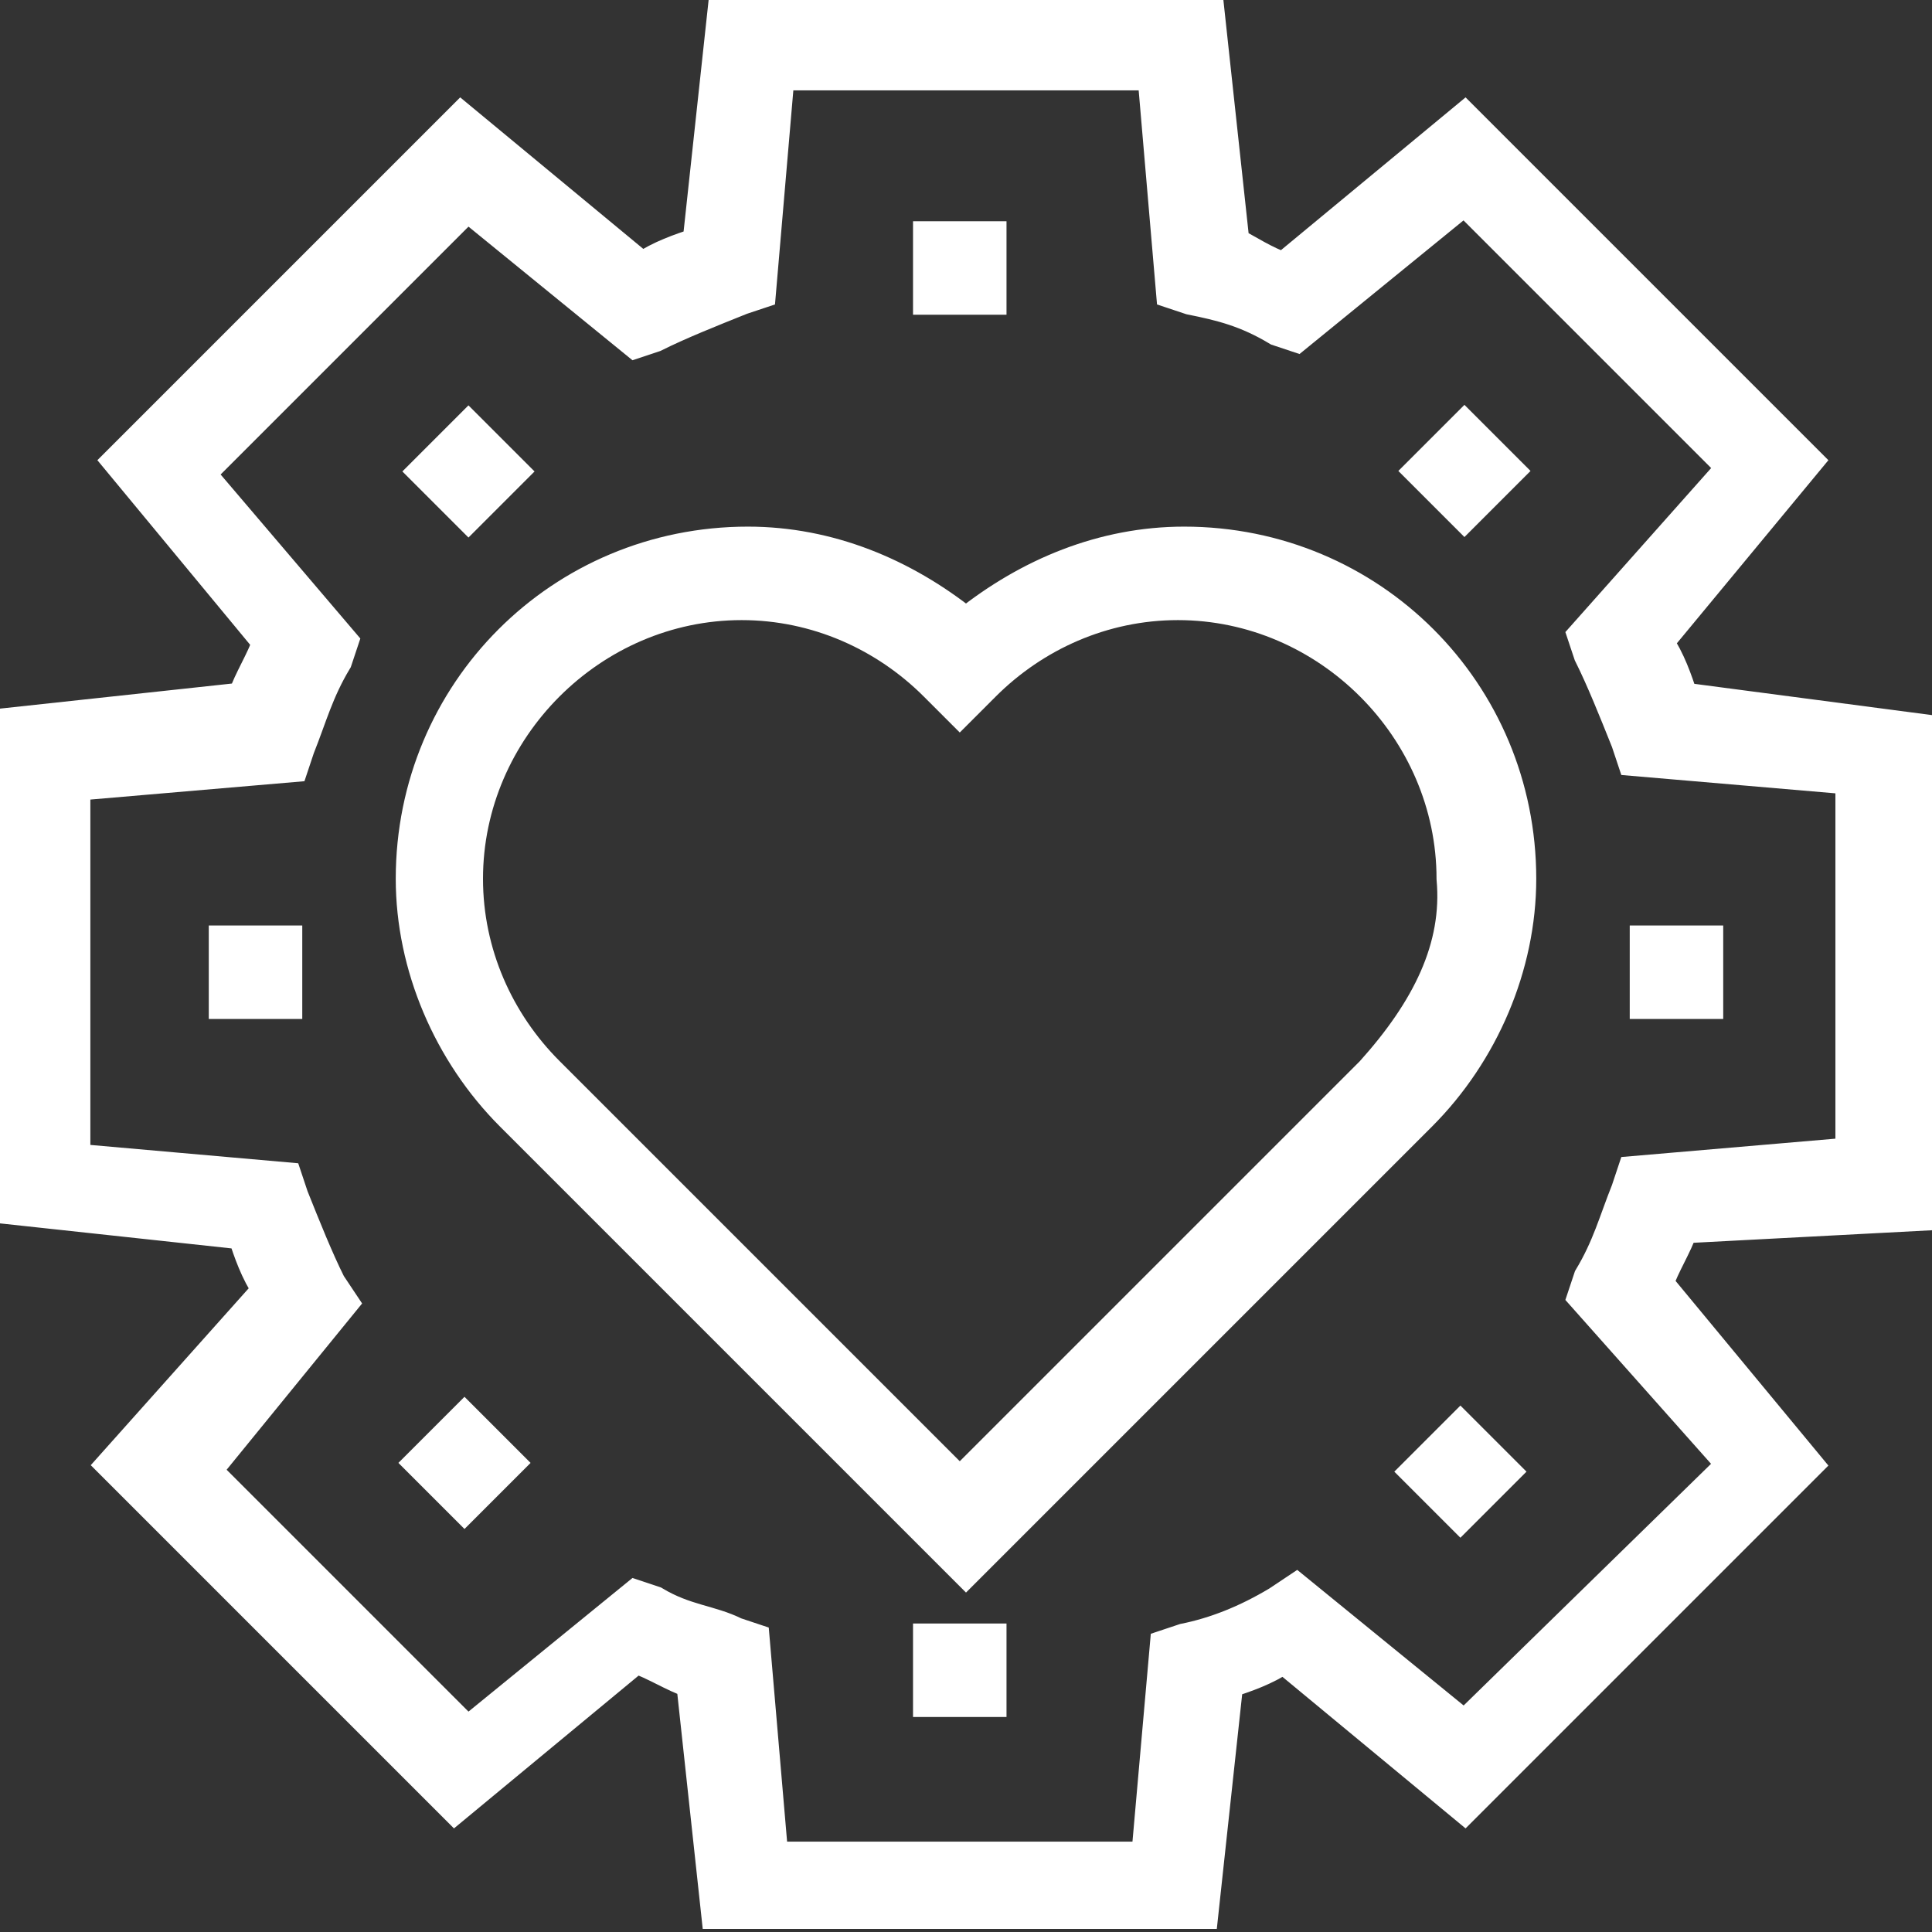
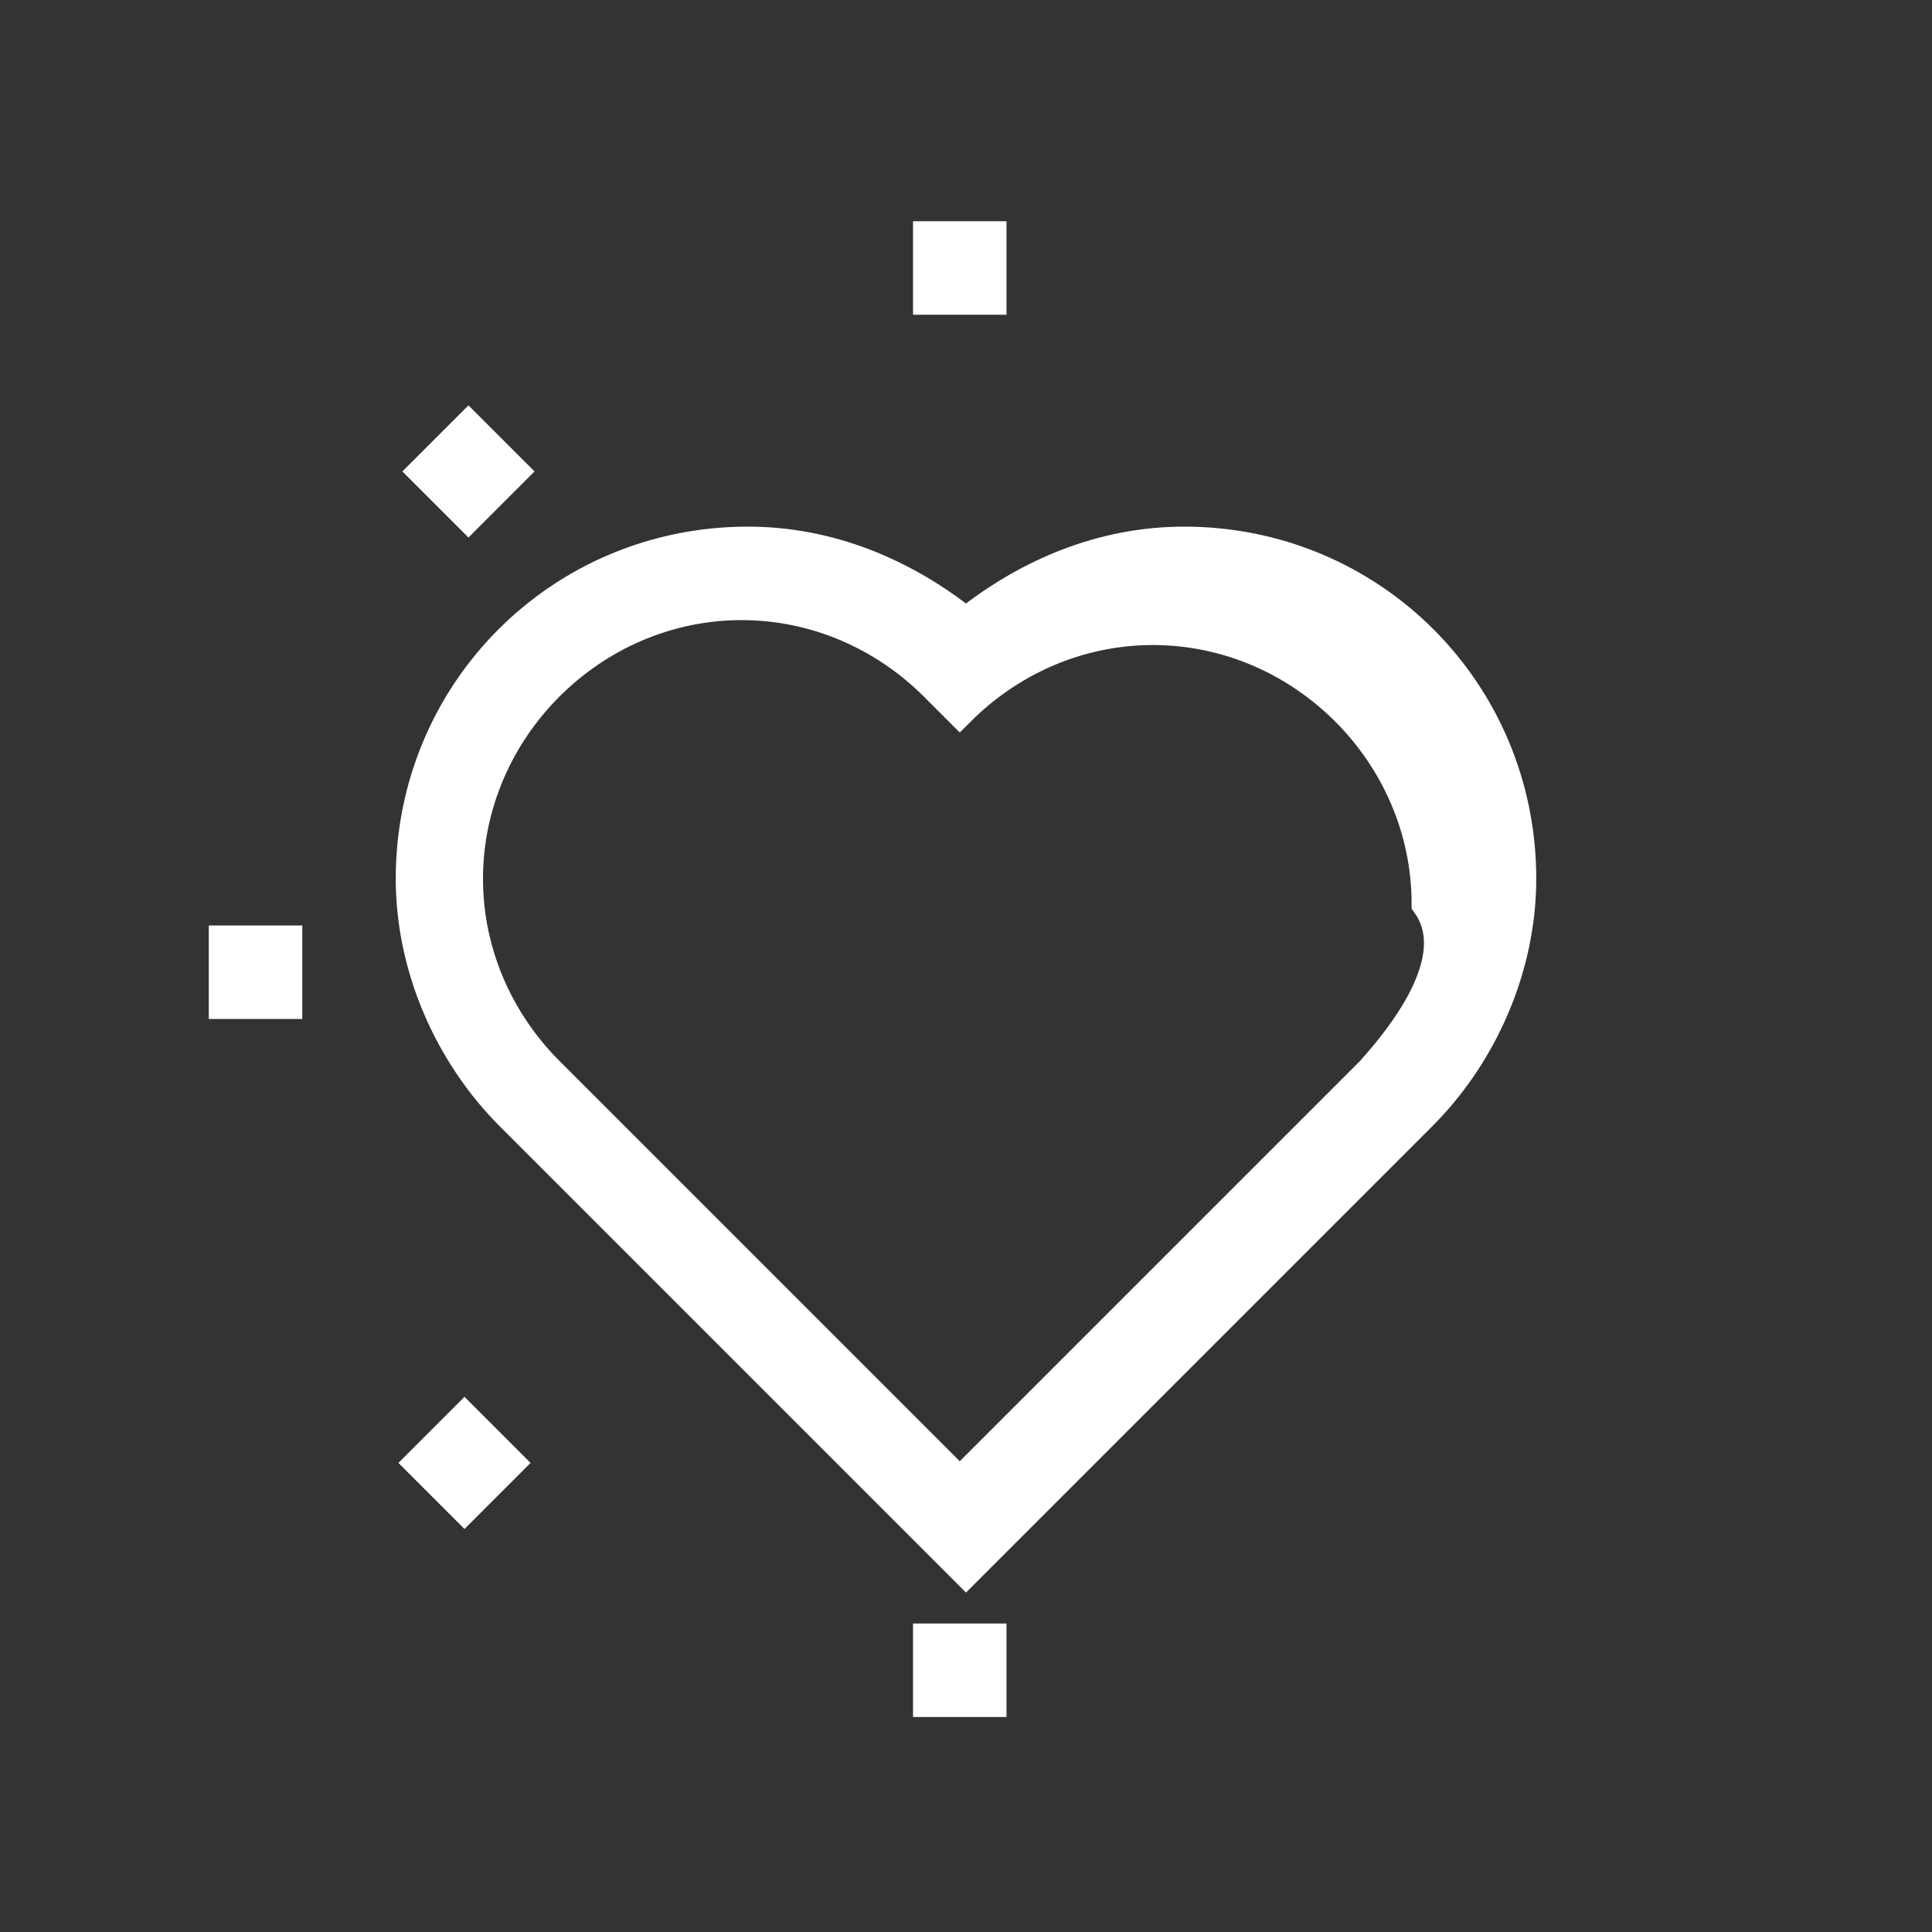
<svg xmlns="http://www.w3.org/2000/svg" version="1.1" id="Ebene_1" x="0px" y="0px" width="31px" height="31px" viewBox="0 0 31 31" style="enable-background:new 0 0 31 31;" xml:space="preserve">
  <rect x="0" y="0" width="31" height="31" fill="#333333" stroke="none" />
  <style type="text/css">
	.st0{fill:#FFFFFF;stroke:#FFFFFF;stroke-width:0.5;stroke-miterlimit:10;}
	.st1{fill:#FFFFFF;stroke:#FFFFFF;stroke-width:0.5;stroke-miterlimit:10;}
</style>
  <g>
    <g>
      <g>
-         <path class="st0" d="M30.8,19.5v-7.8L27,11.2c-0.1-0.3-0.2-0.6-0.4-0.9L29,7.4l-5.5-5.5l-2.9,2.4C20.3,4.2,20,4,19.8,3.9     l-0.4-3.7h-7.8l-0.4,3.7c-0.3,0.1-0.6,0.2-0.9,0.4L7.4,1.9L1.9,7.4l2.4,2.9c-0.1,0.3-0.3,0.6-0.4,0.9l-3.7,0.4v7.8l3.7,0.4     c0.1,0.3,0.2,0.6,0.4,0.9l-2.5,2.8L7.3,29l2.9-2.4c0.3,0.1,0.6,0.3,0.9,0.4l0.4,3.7h7.8l0.4-3.7c0.3-0.1,0.6-0.2,0.9-0.4l2.9,2.4     l5.5-5.5l-2.4-2.9c0.1-0.3,0.3-0.6,0.4-0.9L30.8,19.5z M27.8,23.5l-4.3,4.2l-2.7-2.2l-0.3,0.2C20,26,19.5,26.2,19,26.3l-0.3,0.1     l-0.3,3.4h-6l-0.3-3.5l-0.3-0.1C11.4,26,11,26,10.5,25.7l-0.3-0.1l-2.7,2.2l-4.2-4.2l2.2-2.7l-0.2-0.3c-0.2-0.4-0.4-0.9-0.6-1.4     l-0.1-0.3l-3.4-0.3v-6l3.5-0.3L4.8,12c0.2-0.5,0.3-0.9,0.6-1.4l0.1-0.3L3.2,7.6l4.3-4.3l2.7,2.2l0.3-0.1c0.4-0.2,0.9-0.4,1.4-0.6     l0.3-0.1l0.3-3.5h6l0.3,3.5l0.3,0.1C19.6,4.9,20,5,20.5,5.3l0.3,0.1l2.7-2.2l4.3,4.3l-2.4,2.7l0.1,0.3c0.2,0.4,0.4,0.9,0.6,1.4     l0.1,0.3l3.5,0.3v6l-3.5,0.3l-0.1,0.3c-0.2,0.5-0.3,0.9-0.6,1.4l-0.1,0.3L27.8,23.5z" />
-       </g>
+         </g>
    </g>
    <g>
      <g>
-         <path class="st0" d="M19,8.7c-1.3,0-2.5,0.5-3.5,1.3c-1-0.8-2.2-1.3-3.5-1.3c-3,0-5.4,2.4-5.4,5.4c0,1.4,0.6,2.8,1.6,3.8l7.3,7.3     l7.3-7.3c1-1,1.6-2.4,1.6-3.8C24.4,11.1,22,8.7,19,8.7z M22,17.2l-6.6,6.6l-6.6-6.6c-0.8-0.8-1.3-1.9-1.3-3.1     c0-2.4,2-4.4,4.4-4.4c1.2,0,2.3,0.5,3.1,1.3l0.4,0.4l0.4-0.4c0.8-0.8,1.9-1.3,3.1-1.3c2.4,0,4.4,2,4.4,4.4     C23.4,15.2,22.9,16.2,22,17.2z" />
+         <path class="st0" d="M19,8.7c-1.3,0-2.5,0.5-3.5,1.3c-1-0.8-2.2-1.3-3.5-1.3c-3,0-5.4,2.4-5.4,5.4c0,1.4,0.6,2.8,1.6,3.8l7.3,7.3     l7.3-7.3c1-1,1.6-2.4,1.6-3.8C24.4,11.1,22,8.7,19,8.7z M22,17.2l-6.6,6.6l-6.6-6.6c-0.8-0.8-1.3-1.9-1.3-3.1     c0-2.4,2-4.4,4.4-4.4c1.2,0,2.3,0.5,3.1,1.3l0.4,0.4c0.8-0.8,1.9-1.3,3.1-1.3c2.4,0,4.4,2,4.4,4.4     C23.4,15.2,22.9,16.2,22,17.2z" />
      </g>
    </g>
    <g>
      <g>
        <rect x="14.9" y="3.8" class="st0" width="1" height="1" />
      </g>
    </g>
    <g>
      <g>
        <rect x="7" y="7.1" transform="matrix(0.707 -0.707 0.707 0.707 -3.159 7.494)" class="st1" width="1" height="1" />
      </g>
    </g>
    <g>
      <g>
        <rect x="3.6" y="15.1" class="st0" width="1" height="1" />
      </g>
    </g>
    <g>
      <g>
        <rect x="7" y="23" transform="matrix(0.707 -0.707 0.707 0.707 -14.464 12.161)" class="st1" width="1" height="1" />
      </g>
    </g>
    <g>
      <g>
        <rect x="14.9" y="26.3" class="st0" width="1" height="1" />
      </g>
    </g>
    <g>
      <g>
-         <rect x="22.9" y="23.1" transform="matrix(0.707 -0.707 0.707 0.707 -9.796 23.472)" class="st1" width="1" height="1" />
-       </g>
+         </g>
    </g>
    <g>
      <g>
-         <rect x="26.4" y="15.1" class="st0" width="1" height="1" />
-       </g>
+         </g>
    </g>
    <g>
      <g>
-         <rect x="23" y="7.1" transform="matrix(0.707 -0.707 0.707 0.707 1.51 18.798)" class="st1" width="1" height="1" />
-       </g>
+         </g>
    </g>
  </g>
</svg>